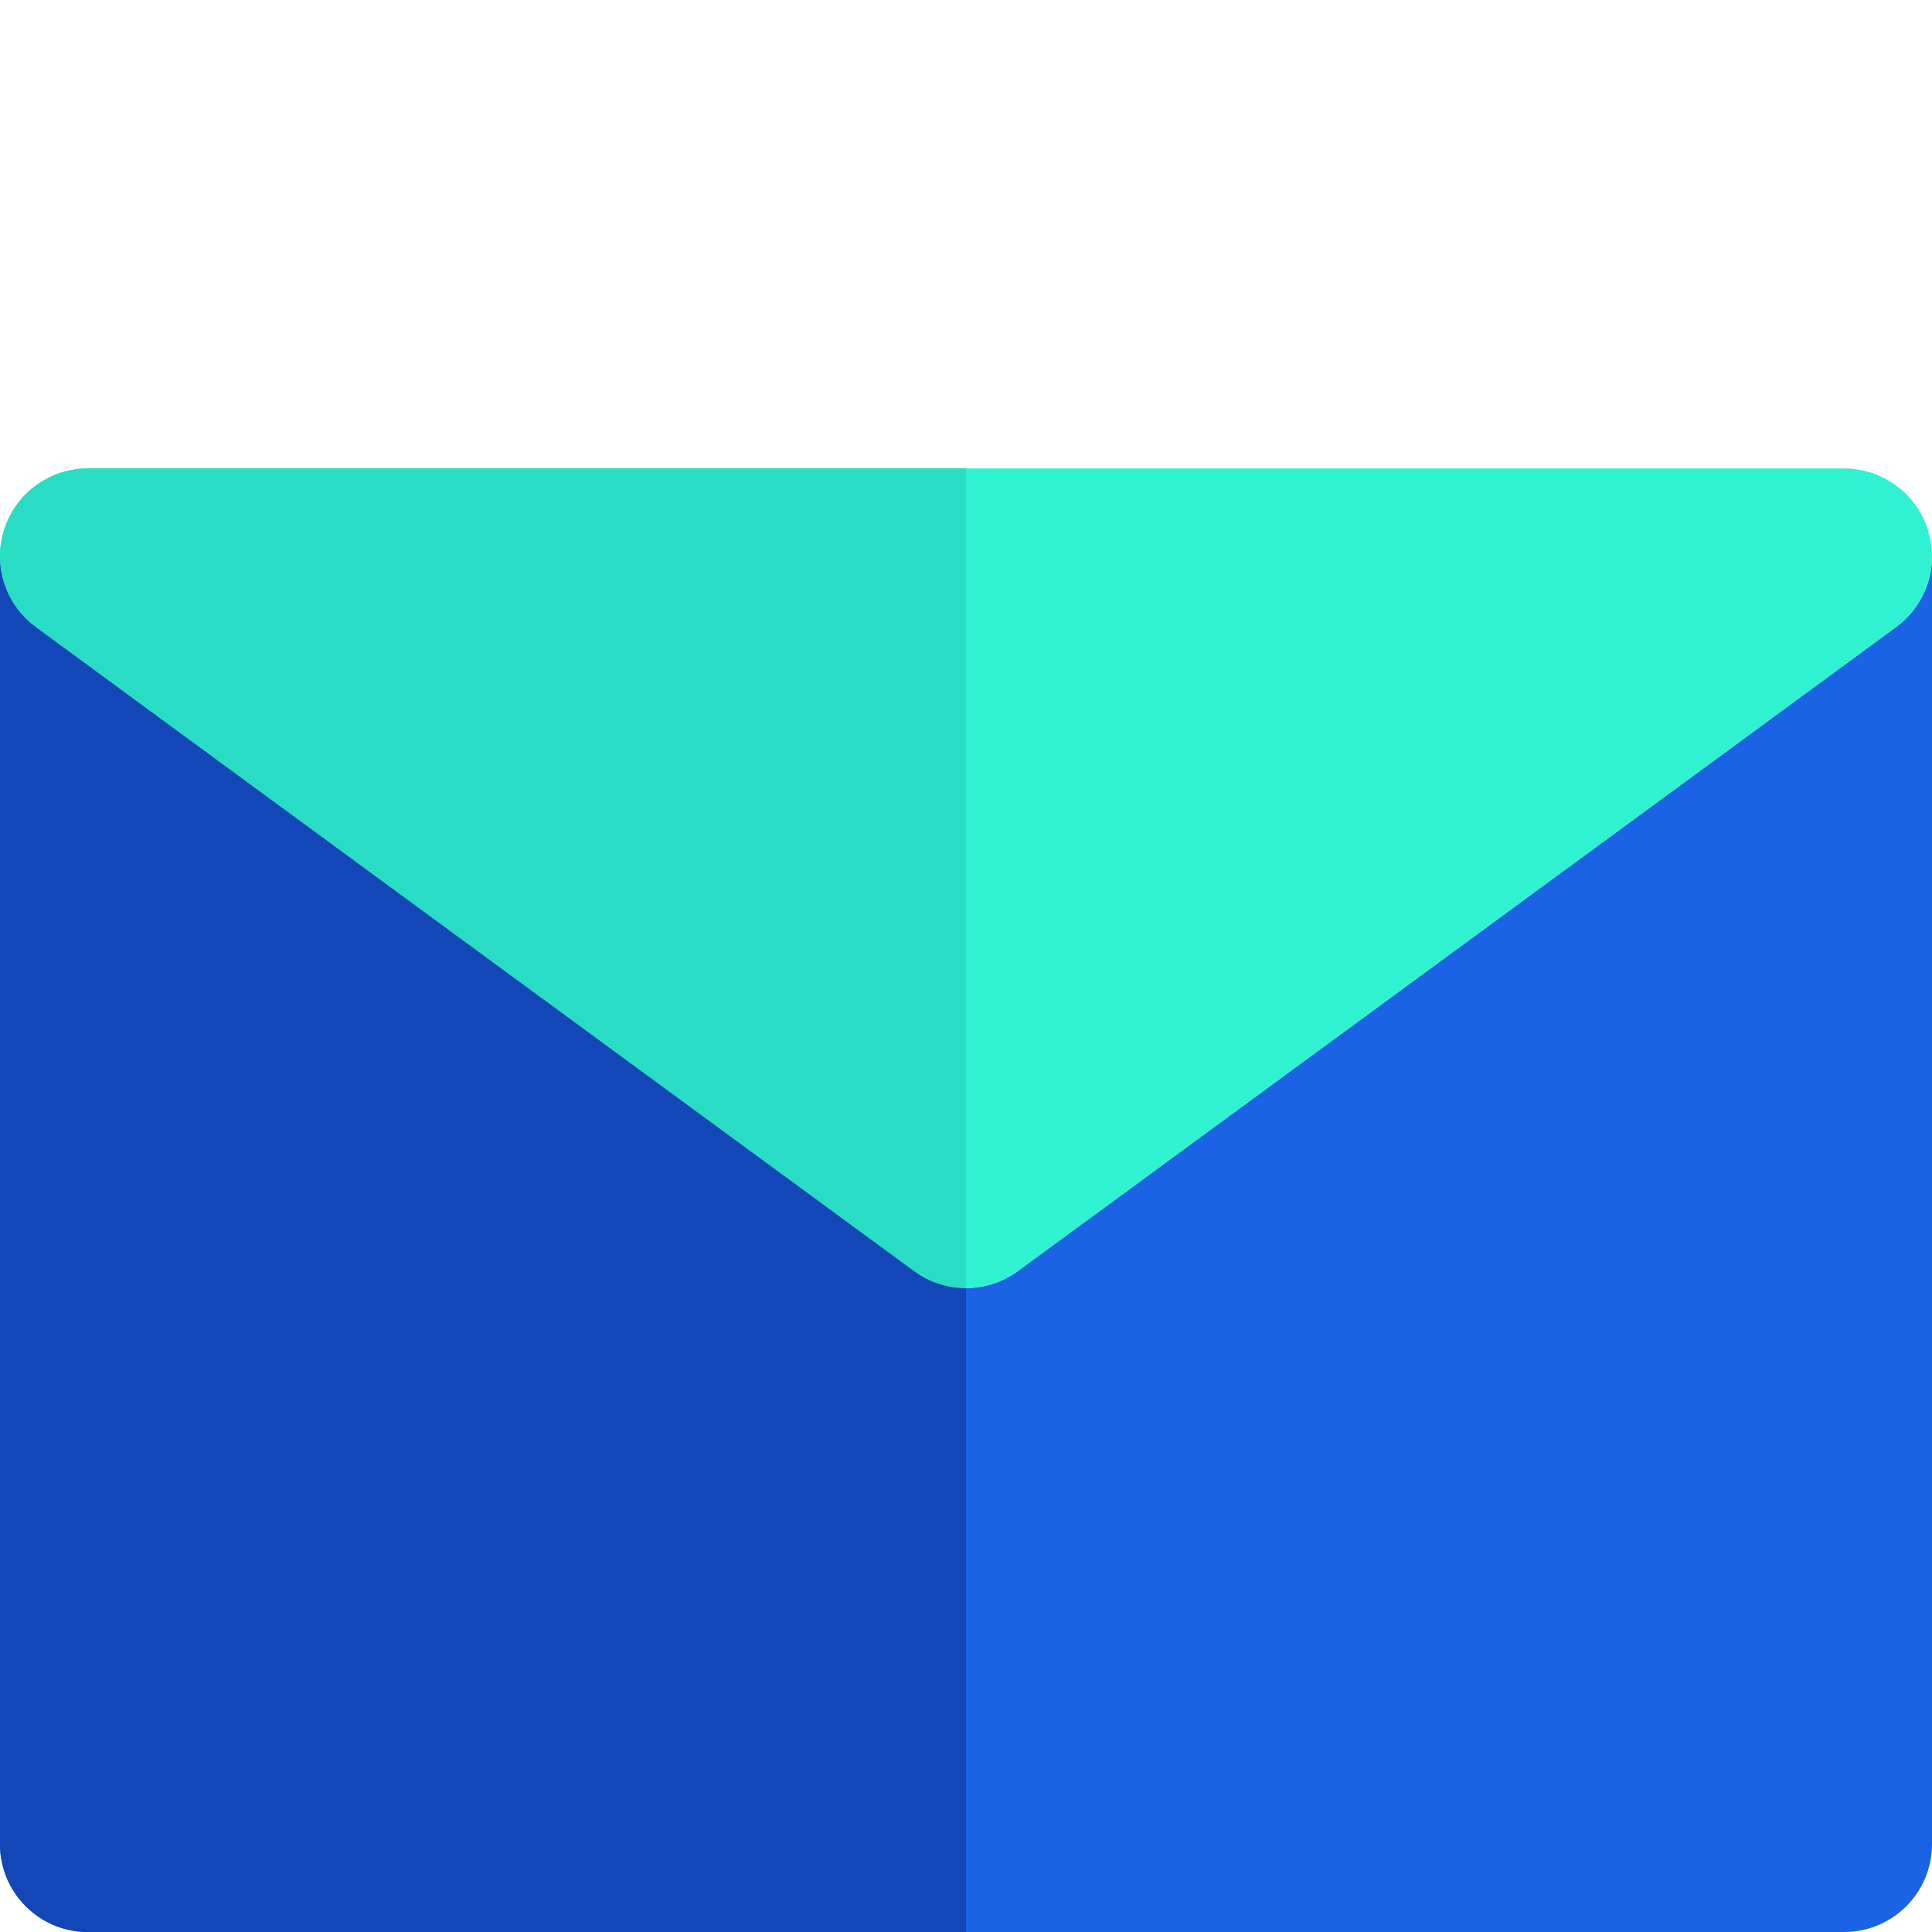
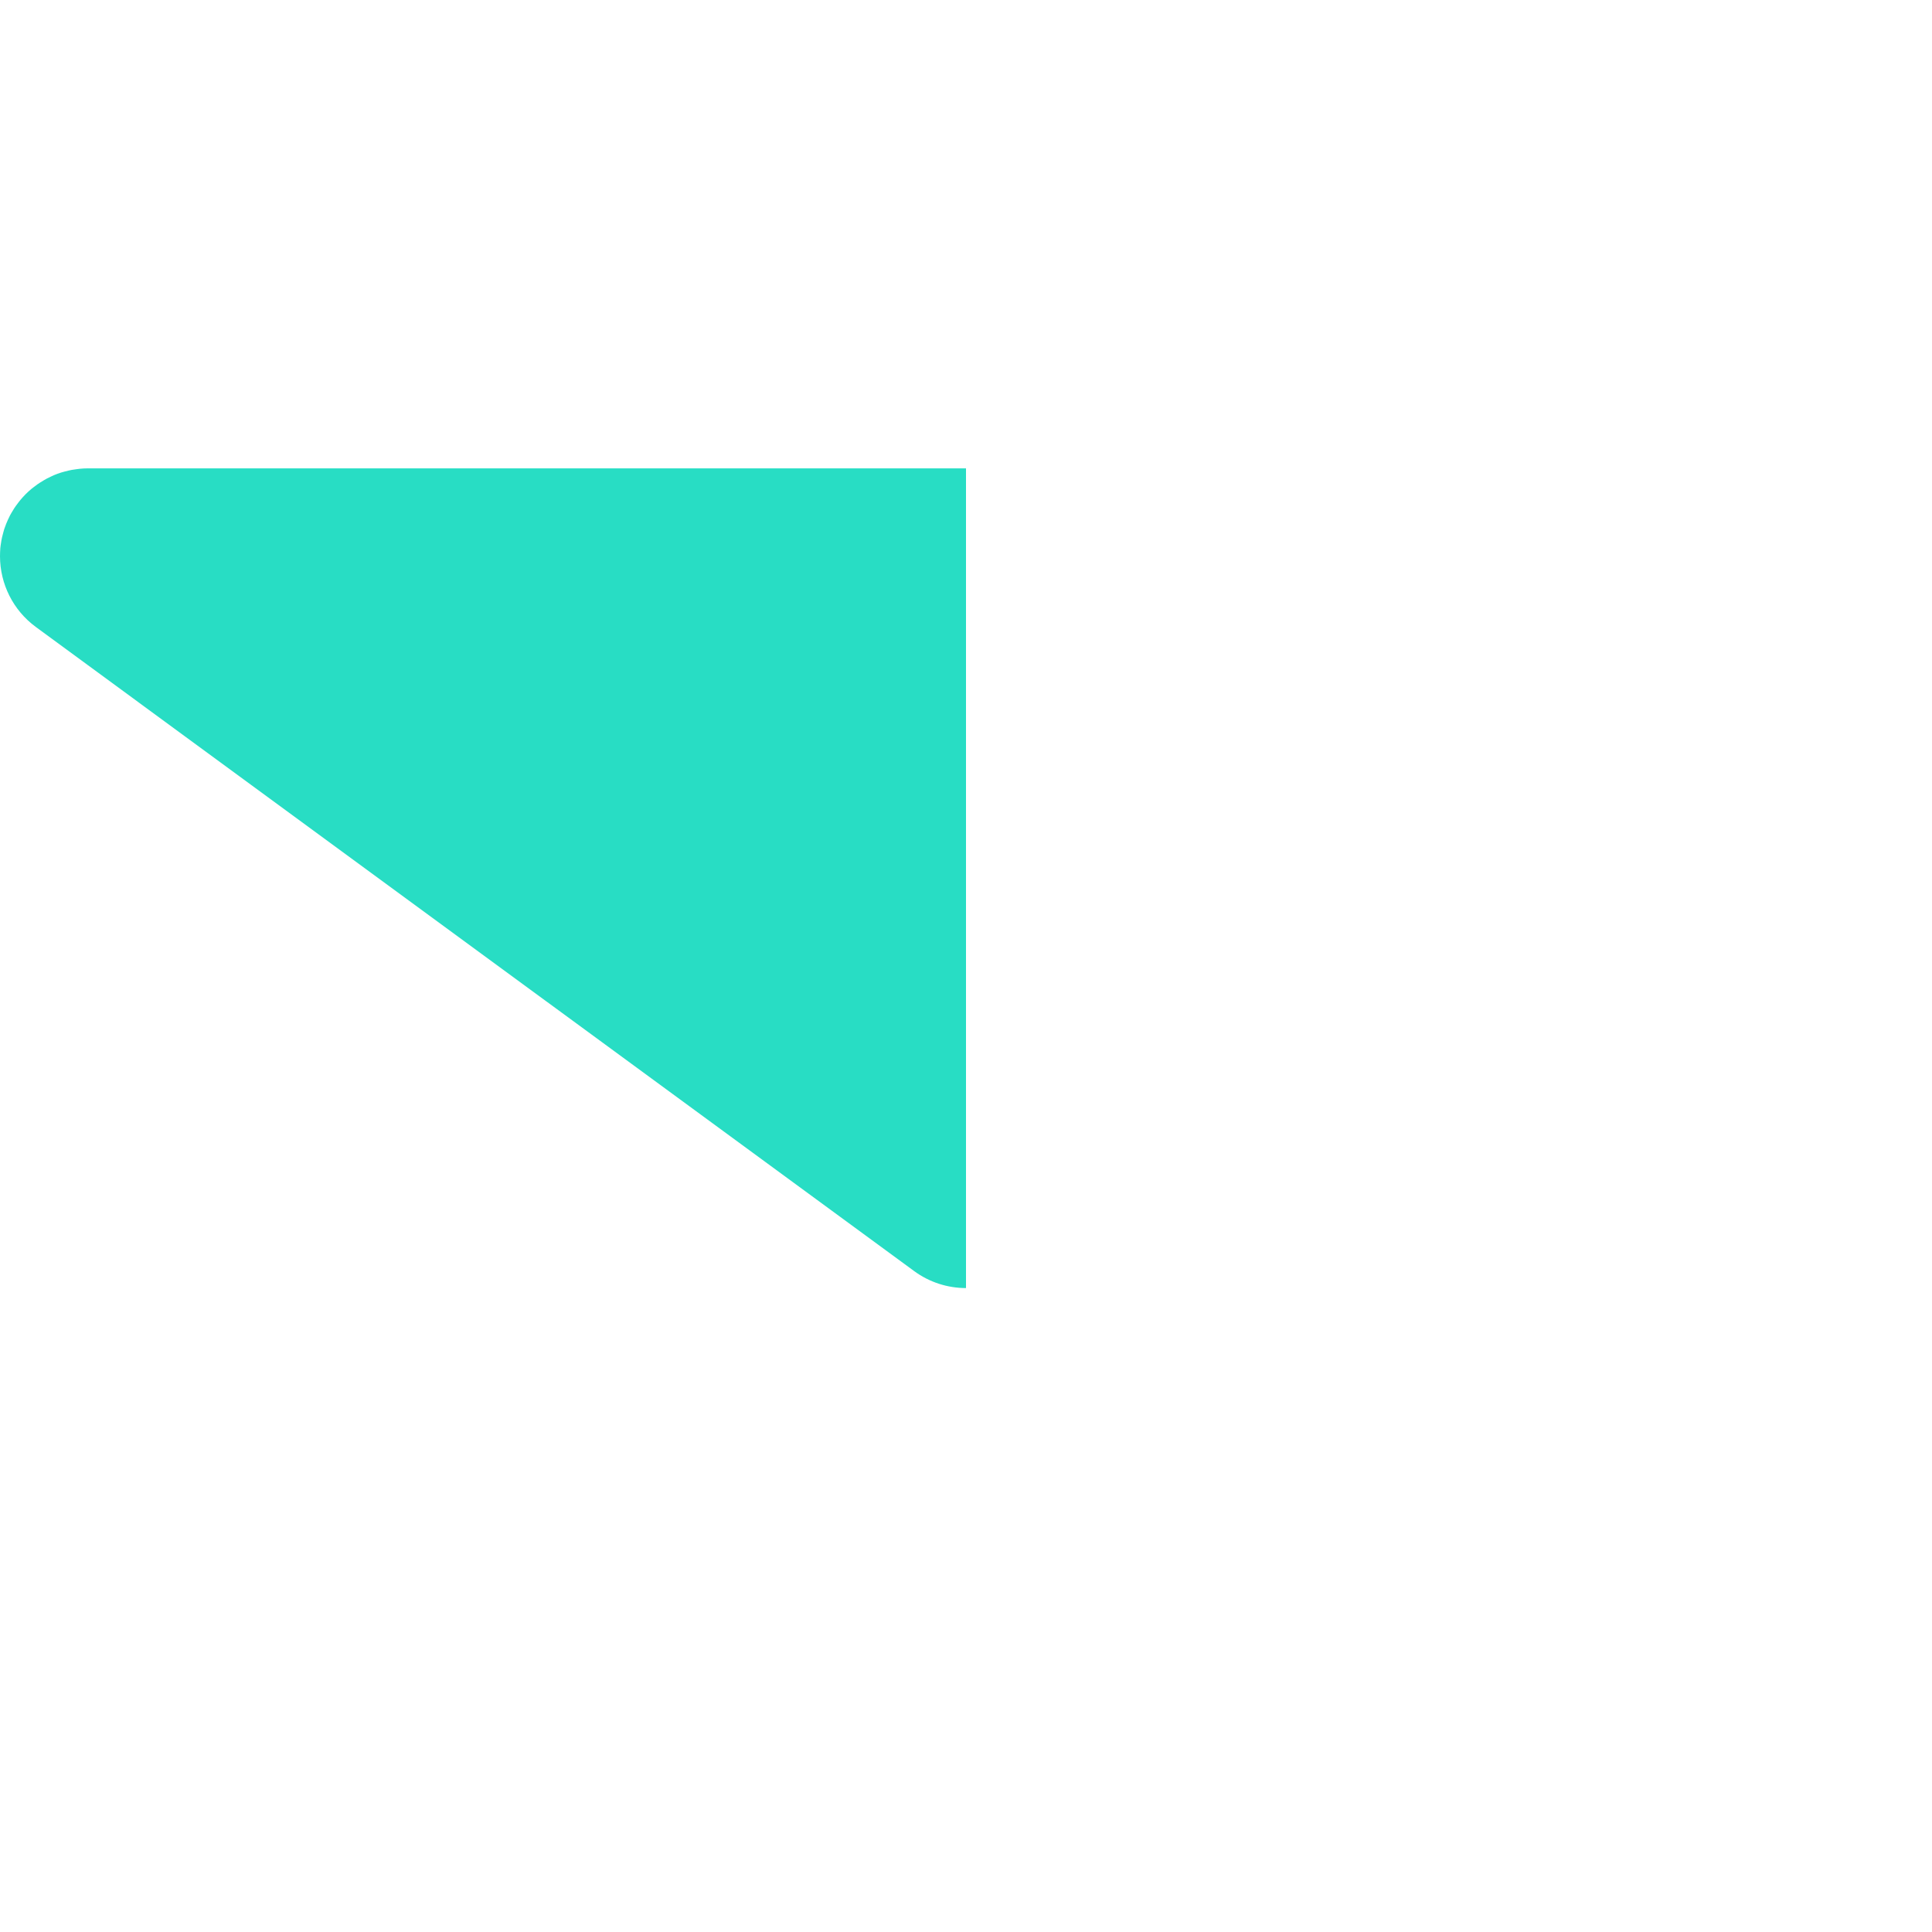
<svg xmlns="http://www.w3.org/2000/svg" version="1.1" id="Layer_1" x="0px" y="0px" width="50px" height="50px" viewBox="0 0 50 50" enable-background="new 0 0 50 50" xml:space="preserve">
-   <path fill="#1A63E4" d="M49.071,16.227l-1.345,0.986l-2.271,1.667L26.344,32.893c-0.4,0.294-0.872,0.441-1.344,0.441  s-0.944-0.147-1.344-0.441L4.545,18.879l-2.273-1.667l-1.344-0.986C0.335,15.792,0.002,15.108,0,14.4v33.327  C0,48.982,1.018,50,2.273,50H25h22.727C48.982,50,50,48.982,50,47.727V14.4C49.998,15.108,49.664,15.792,49.071,16.227z" />
-   <path fill="#30F2D2" d="M49.99,14.185c-0.003-0.022-0.006-0.045-0.009-0.067c-0.005-0.045-0.013-0.091-0.021-0.135  c-0.006-0.028-0.01-0.055-0.017-0.083c-0.009-0.039-0.019-0.078-0.03-0.116c-0.008-0.028-0.015-0.058-0.023-0.086  c-0.002-0.003-0.002-0.007-0.004-0.01c-0.014-0.045-0.031-0.088-0.049-0.132c-0.014-0.035-0.028-0.068-0.043-0.102  c-0.02-0.041-0.037-0.081-0.059-0.12c-0.012-0.023-0.025-0.046-0.039-0.07c-0.021-0.036-0.043-0.072-0.066-0.107  c-0.014-0.021-0.027-0.042-0.042-0.063c-0.026-0.037-0.054-0.073-0.081-0.108c-0.014-0.017-0.027-0.035-0.041-0.051  c-0.037-0.045-0.078-0.089-0.119-0.131c-0.006-0.005-0.01-0.011-0.016-0.017c-0.047-0.046-0.097-0.091-0.147-0.134  c-0.017-0.014-0.033-0.026-0.05-0.039c-0.035-0.028-0.071-0.055-0.108-0.081c-0.022-0.015-0.044-0.03-0.066-0.044  c-0.034-0.022-0.068-0.042-0.104-0.063c-0.024-0.014-0.048-0.028-0.073-0.041c-0.039-0.021-0.078-0.04-0.119-0.058  c-0.021-0.01-0.041-0.02-0.063-0.029c-0.058-0.024-0.117-0.046-0.178-0.066c-0.025-0.008-0.053-0.015-0.078-0.022  c-0.041-0.011-0.081-0.022-0.123-0.031c-0.026-0.006-0.053-0.011-0.08-0.017c-0.045-0.008-0.09-0.015-0.135-0.02  c-0.023-0.003-0.047-0.007-0.07-0.009c-0.069-0.006-0.139-0.01-0.21-0.01H25H2.273c-0.071,0-0.141,0.004-0.21,0.01  c-0.024,0.002-0.047,0.006-0.071,0.009c-0.045,0.005-0.09,0.012-0.135,0.021c-0.027,0.005-0.054,0.01-0.081,0.016  c-0.042,0.009-0.082,0.02-0.123,0.032c-0.026,0.007-0.052,0.014-0.077,0.022c-0.061,0.02-0.121,0.041-0.179,0.065  c-0.021,0.009-0.042,0.02-0.063,0.029c-0.04,0.019-0.08,0.037-0.119,0.058c-0.024,0.013-0.048,0.027-0.073,0.041  c-0.035,0.02-0.069,0.041-0.103,0.063c-0.022,0.015-0.045,0.029-0.067,0.045c-0.037,0.025-0.073,0.053-0.108,0.081  c-0.017,0.013-0.034,0.025-0.05,0.039c-0.051,0.043-0.101,0.087-0.147,0.134c-0.006,0.005-0.011,0.011-0.016,0.017  c-0.042,0.042-0.081,0.085-0.119,0.131c-0.014,0.017-0.027,0.034-0.041,0.051c-0.028,0.035-0.055,0.072-0.081,0.108  c-0.015,0.021-0.029,0.042-0.043,0.063c-0.023,0.035-0.044,0.071-0.065,0.107c-0.013,0.023-0.027,0.046-0.04,0.07  c-0.021,0.04-0.039,0.08-0.058,0.12c-0.015,0.034-0.03,0.067-0.044,0.102c-0.017,0.043-0.035,0.087-0.049,0.132  c-0.001,0.003-0.002,0.007-0.003,0.01c-0.009,0.028-0.017,0.058-0.024,0.086c-0.011,0.039-0.021,0.077-0.03,0.116  c-0.006,0.028-0.011,0.056-0.017,0.083c-0.008,0.045-0.015,0.09-0.021,0.135c-0.003,0.022-0.006,0.045-0.008,0.068  C0.004,14.254,0,14.323,0,14.394V14.4c0.002,0.708,0.335,1.392,0.929,1.827l1.344,0.986l2.272,1.667l19.111,14.015  c0.4,0.293,0.872,0.44,1.344,0.44c0.472,0,0.943-0.147,1.344-0.44l19.111-14.015l2.272-1.667l1.344-0.986  c0.593-0.435,0.927-1.119,0.929-1.827v-0.006C50,14.323,49.996,14.254,49.99,14.185z" />
-   <path fill="#1346B7" d="M0.929,16.227l1.344,0.986l2.272,1.667l19.111,14.014c0.4,0.294,0.872,0.441,1.344,0.441V50H2.273  C1.018,50,0,48.982,0,47.727V14.4C0.002,15.108,0.335,15.792,0.929,16.227z" />
  <path fill="#28DDC4" d="M0.929,16.227l1.344,0.986l2.272,1.667l19.111,14.014c0.4,0.294,0.872,0.441,1.344,0.441V12.121H2.273  c-0.071,0-0.141,0.004-0.21,0.011c-0.024,0.002-0.047,0.005-0.071,0.009c-0.045,0.005-0.09,0.012-0.135,0.02  c-0.027,0.005-0.054,0.011-0.081,0.017c-0.042,0.009-0.082,0.02-0.123,0.031c-0.026,0.007-0.052,0.014-0.077,0.022  c-0.061,0.02-0.121,0.041-0.179,0.066c-0.021,0.009-0.042,0.02-0.063,0.029c-0.04,0.018-0.08,0.037-0.119,0.058  c-0.024,0.013-0.048,0.027-0.073,0.041c-0.035,0.02-0.069,0.041-0.103,0.063c-0.022,0.015-0.045,0.029-0.067,0.044  c-0.037,0.026-0.073,0.053-0.108,0.081c-0.017,0.013-0.034,0.025-0.05,0.039c-0.051,0.043-0.1,0.087-0.147,0.134  c-0.005,0.006-0.01,0.012-0.016,0.017c-0.042,0.042-0.081,0.086-0.119,0.131c-0.014,0.017-0.027,0.034-0.041,0.051  c-0.028,0.035-0.055,0.071-0.081,0.108c-0.015,0.021-0.029,0.042-0.043,0.063c-0.023,0.035-0.044,0.071-0.065,0.107  c-0.014,0.023-0.027,0.046-0.04,0.07c-0.021,0.039-0.04,0.08-0.058,0.12c-0.015,0.034-0.03,0.067-0.044,0.103  c-0.017,0.043-0.034,0.087-0.049,0.132c-0.001,0.003-0.002,0.007-0.003,0.01c-0.009,0.029-0.017,0.058-0.024,0.086  c-0.011,0.038-0.021,0.077-0.03,0.116c-0.006,0.027-0.011,0.055-0.017,0.083c-0.008,0.044-0.015,0.089-0.021,0.135  c-0.002,0.023-0.006,0.045-0.008,0.068C0.004,14.254,0,14.323,0,14.394V14.4C0.002,15.108,0.335,15.792,0.929,16.227z" />
</svg>